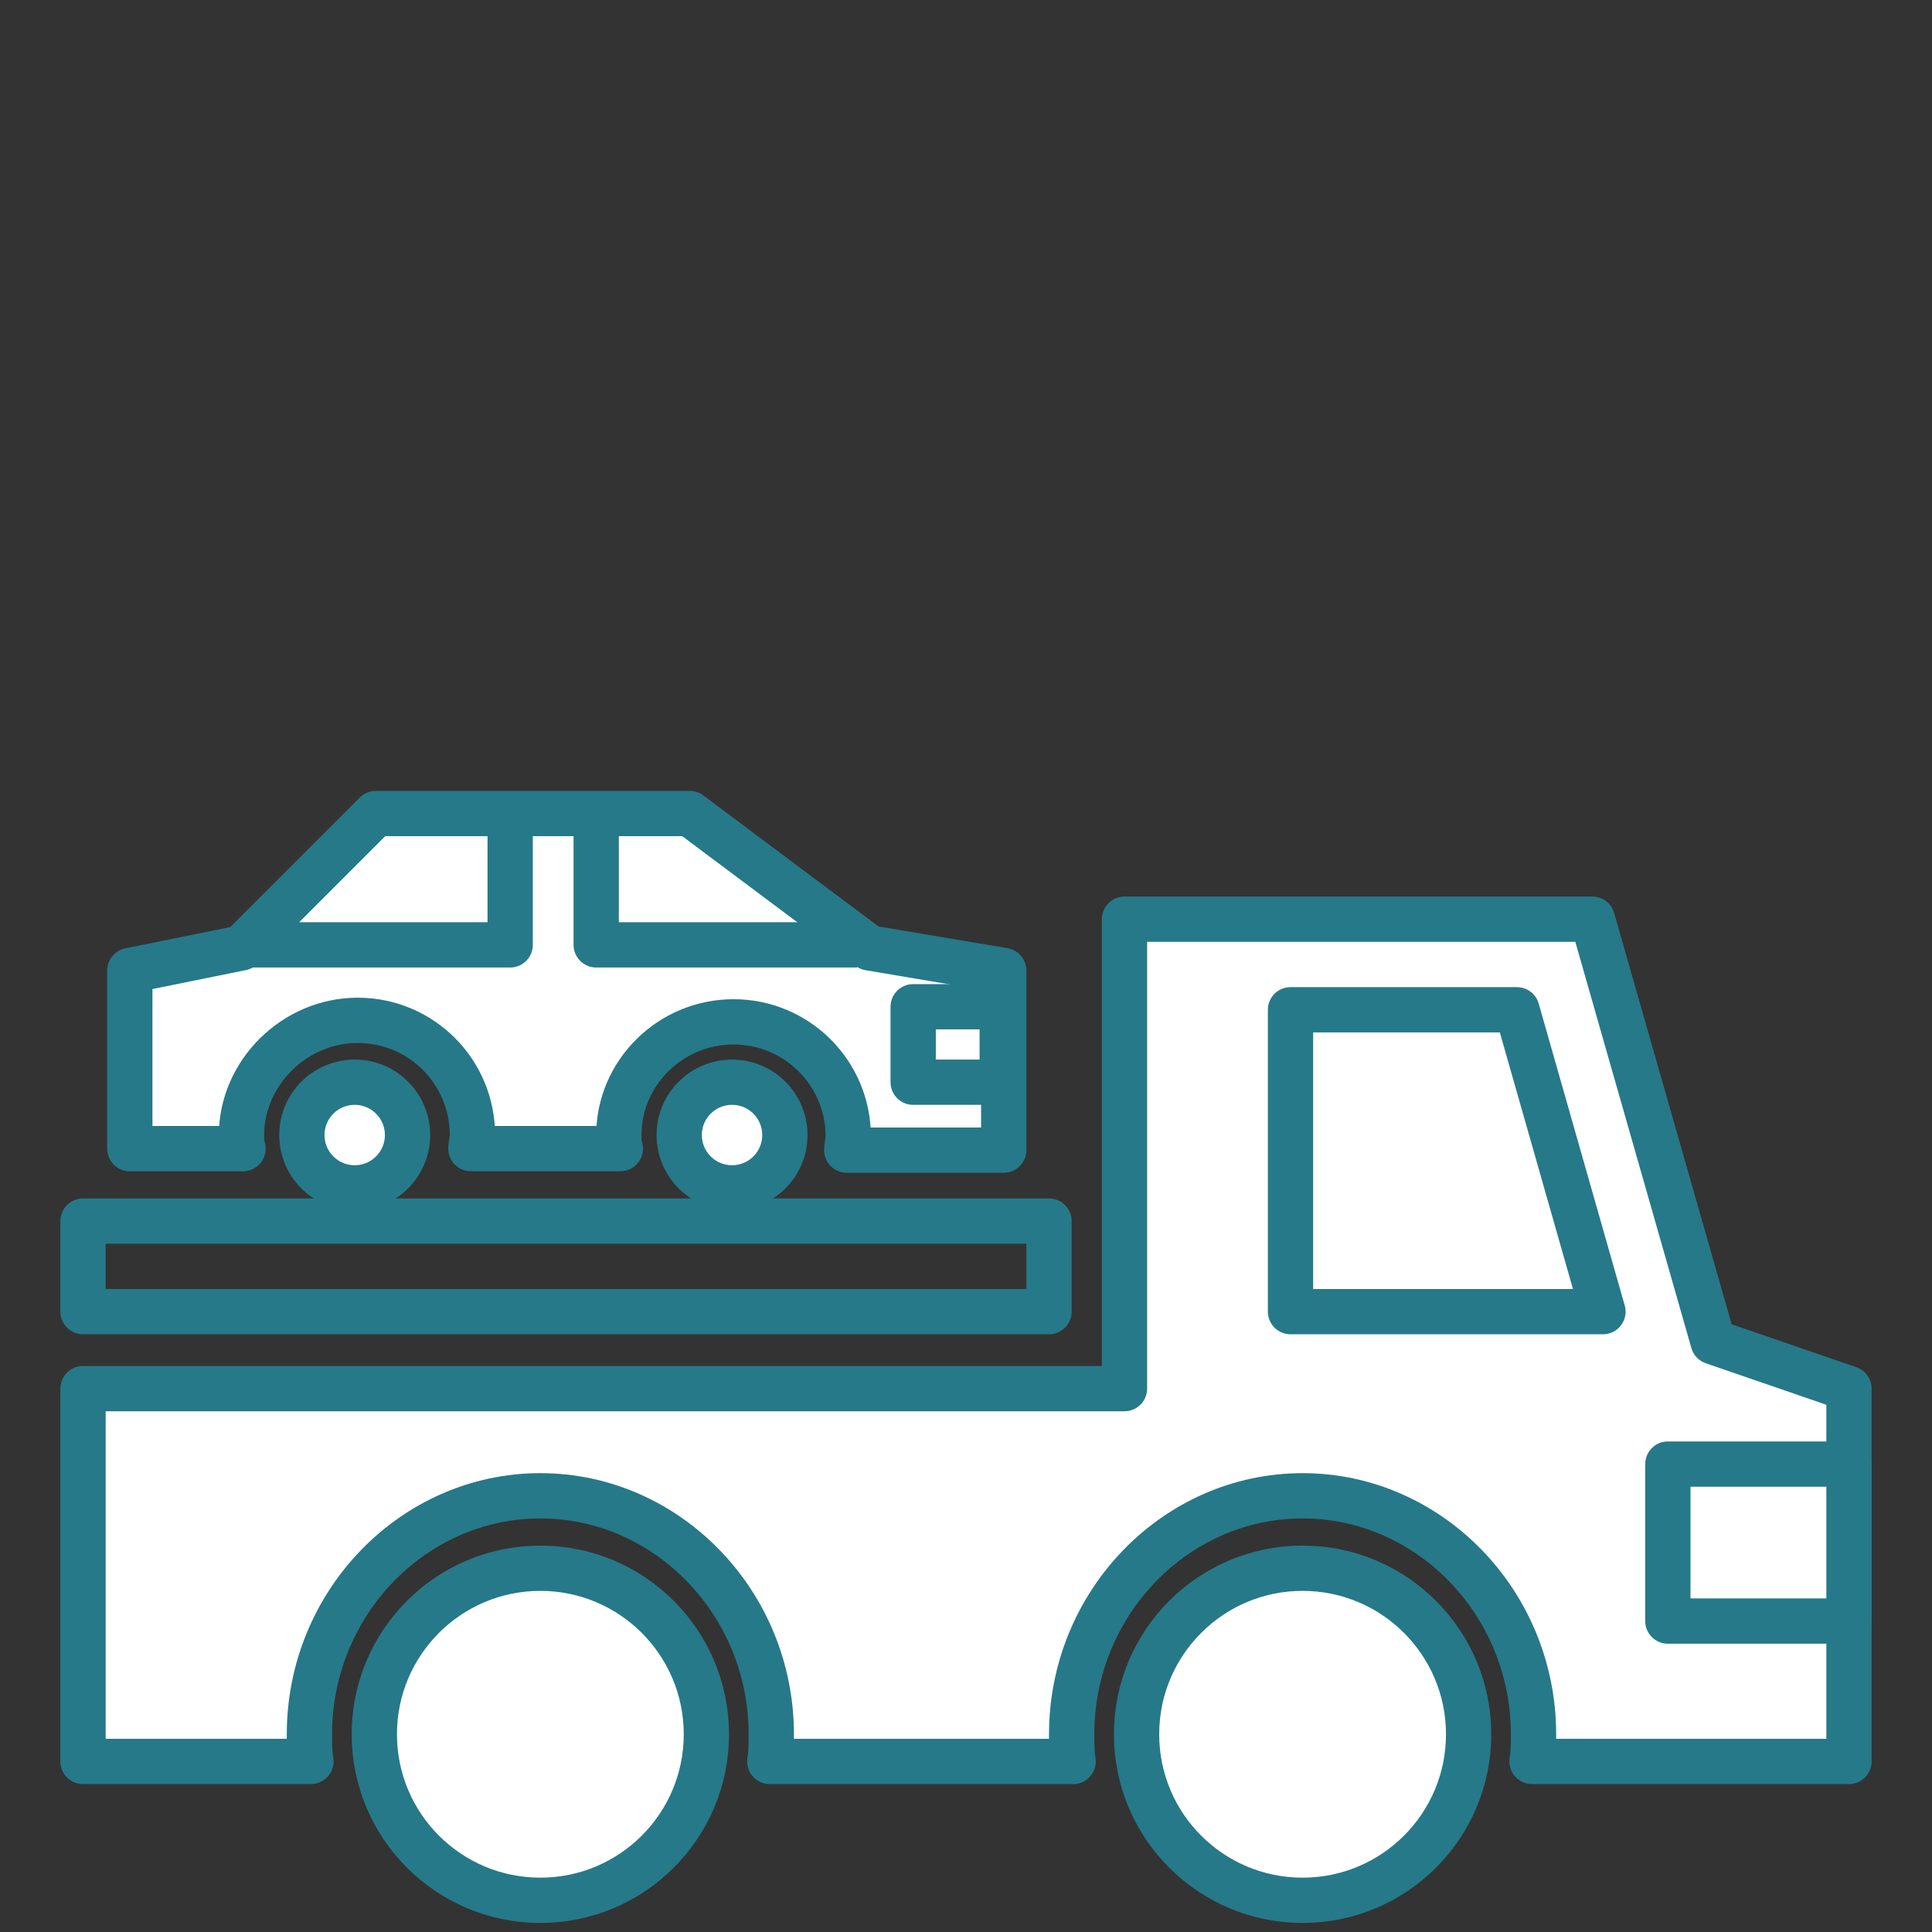
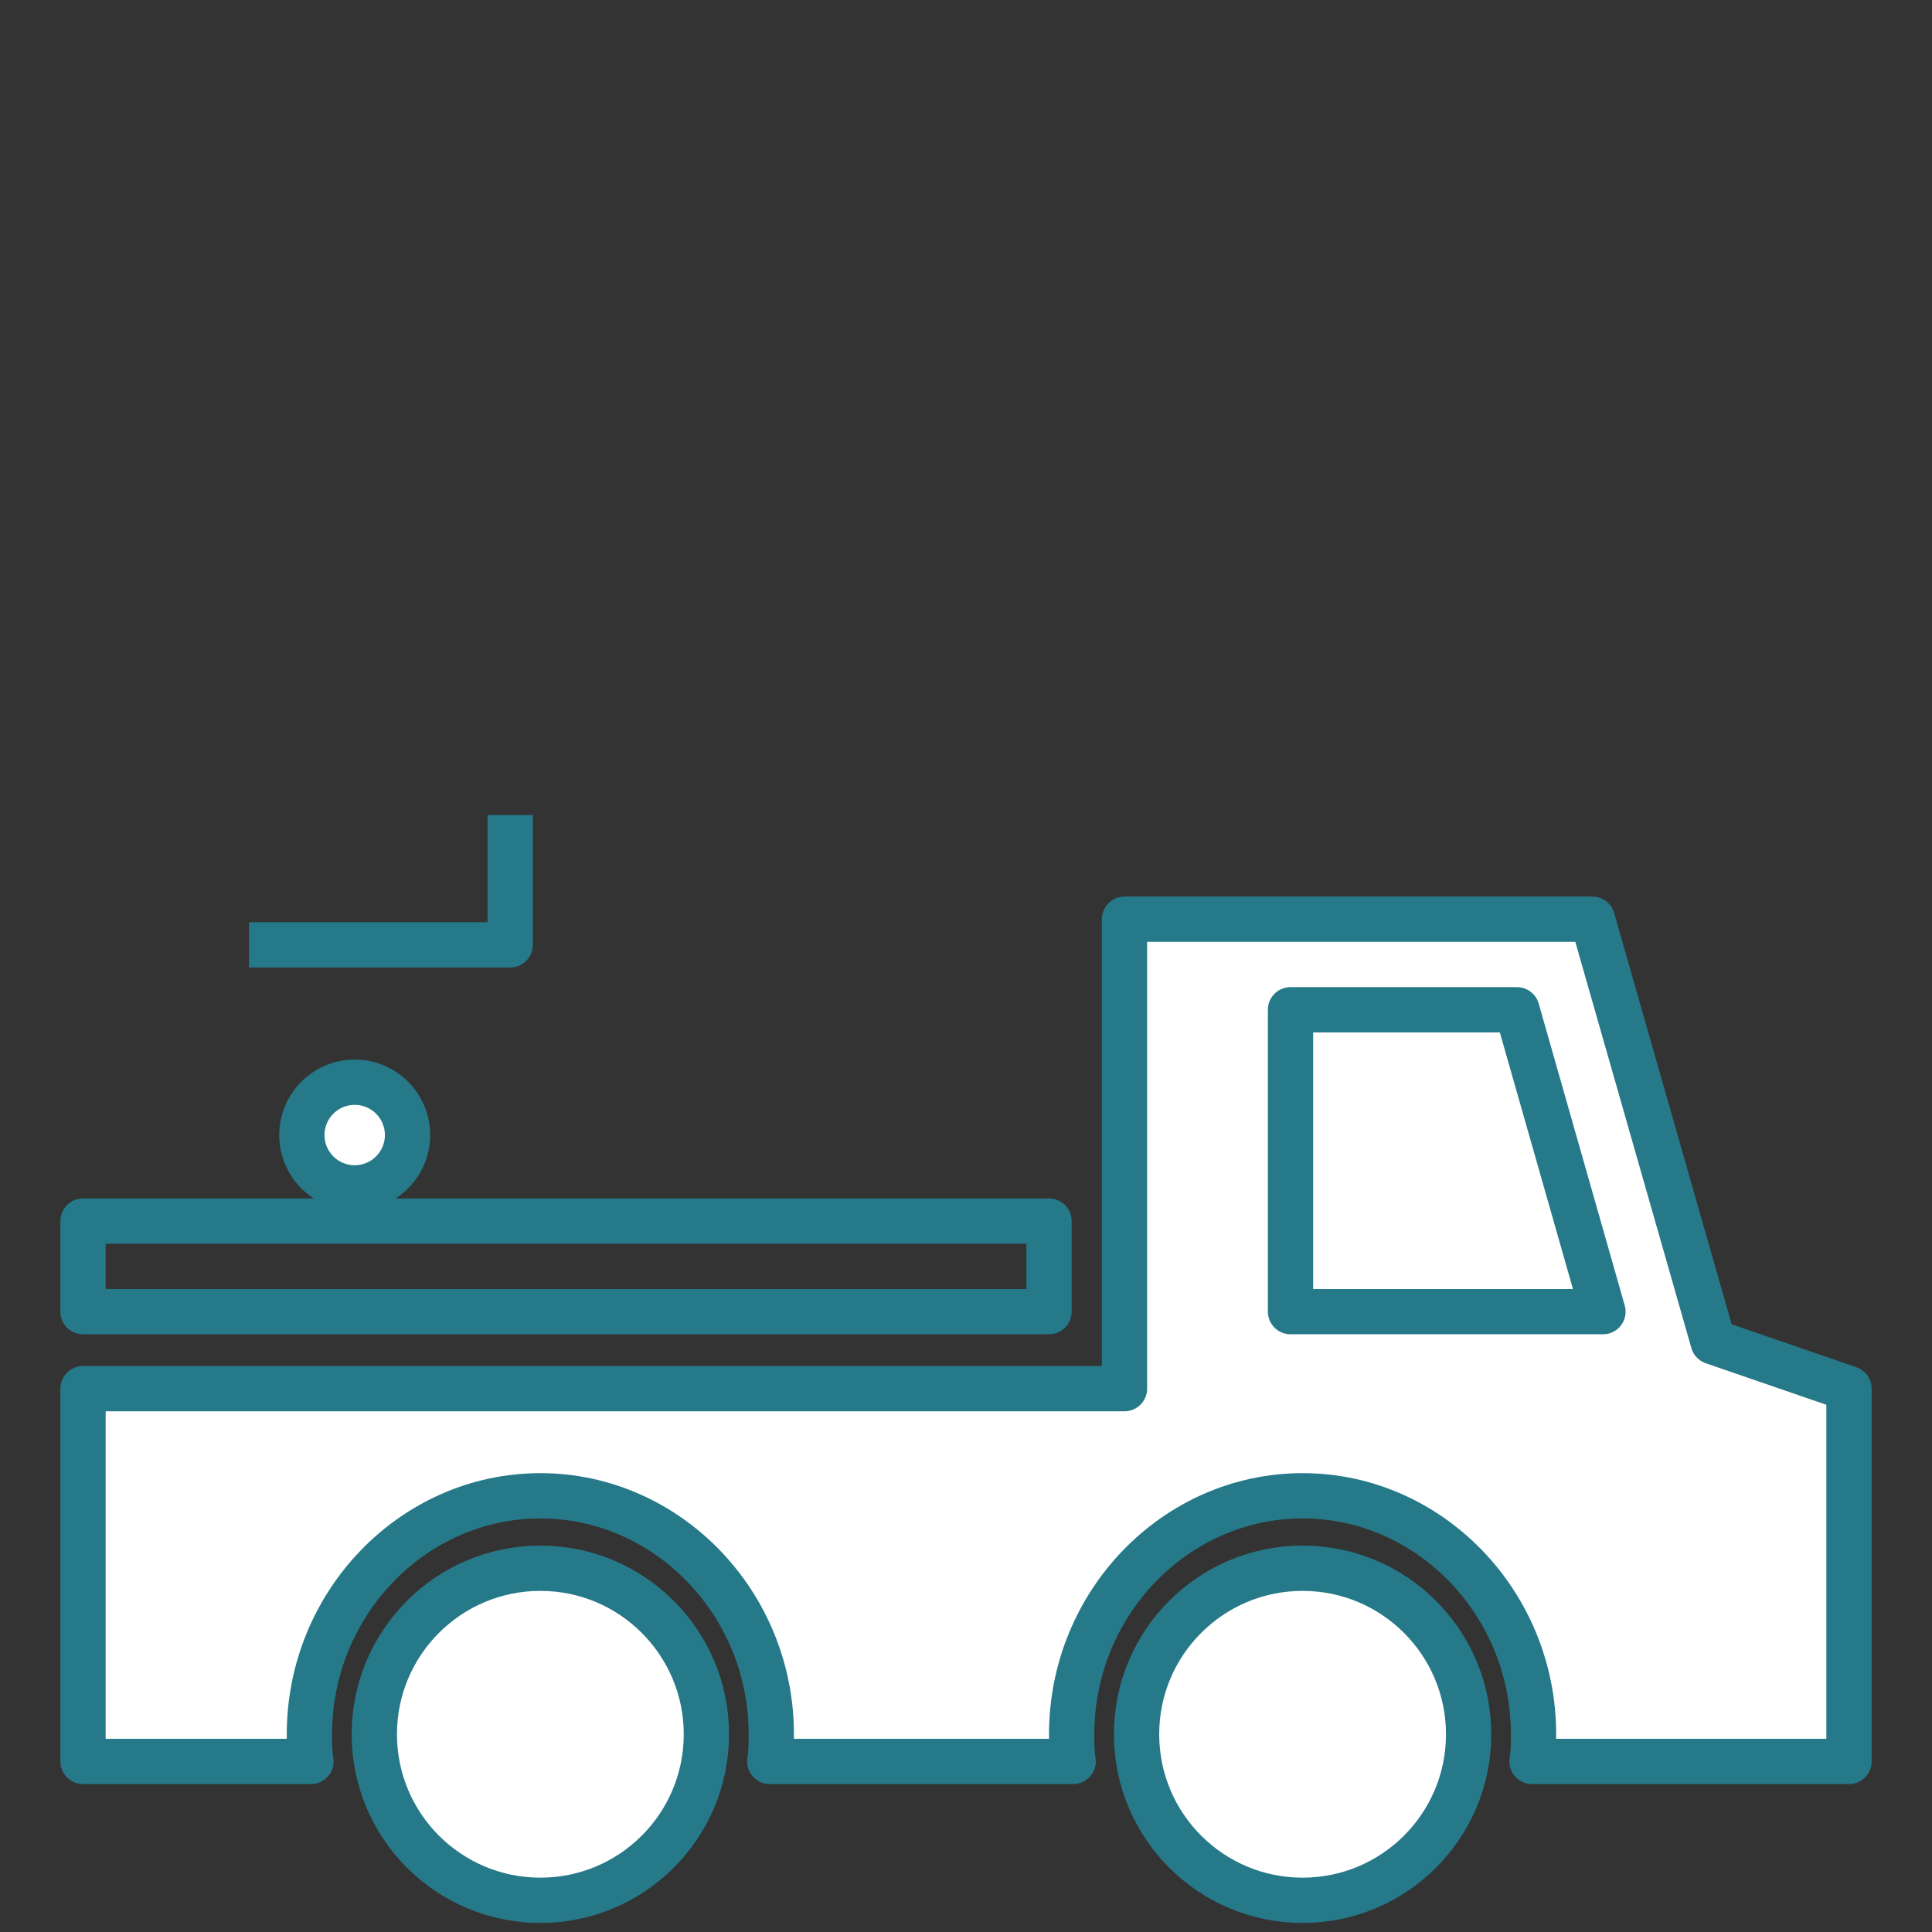
<svg xmlns="http://www.w3.org/2000/svg" version="1.1" id="_レイヤー_1" x="0px" y="0px" viewBox="0 0 128 128" style="enable-background:new 0 0 128 128;" xml:space="preserve">
  <rect x="0" y="0" width="128" height="128" fill="#333333" stroke="none" />
  <style type="text/css">
	.st0{fill:#FFFFFF;stroke:#267989;stroke-width:3;stroke-linejoin:round;}
	.st1{fill:none;stroke:#267989;stroke-width:3;stroke-linejoin:round;}
</style>
  <g>
-     <path class="st0" d="M16,62.8l8.9-8.9h20.8l11.9,8.9l8.9,1.5v11.9H56.1c0-0.3,0.1-0.6,0.1-0.9c0-4.2-3.4-7.6-7.6-7.6   S41,71.1,41,75.2c0,0.3,0,0.6,0.1,0.9h-9.9c0-0.3,0.1-0.6,0.1-0.9c0-4.2-3.4-7.6-7.6-7.6S16,71.1,16,75.2c0,0.3,0,0.6,0.1,0.9H8.6   V64.3L16,62.8L16,62.8z" />
-     <rect x="60.5" y="66.7" class="st0" width="5.9" height="5" />
-     <circle class="st0" cx="48.5" cy="75.2" r="3.5" />
    <circle class="st0" cx="23.5" cy="75.2" r="3.5" />
-     <polyline class="st1" points="56.8,62.6 39.5,62.6 39.5,54  " />
    <polyline class="st1" points="16.5,62.6 33.8,62.6 33.8,54  " />
  </g>
  <path class="st0" d="M74.5,92V60.9h31l8,28l9,3.1v24.7h-21c0.1-0.6,0.1-1.2,0.1-1.8c0-8.7-6.9-15.8-15.3-15.8S71,106.2,71,114.9  c0,0.6,0,1.2,0.1,1.8H51c0.1-0.6,0.1-1.2,0.1-1.8c0-8.7-6.9-15.8-15.3-15.8s-15.3,7.1-15.3,15.8c0,0.6,0,1.2,0.1,1.8H5.5V92  C5.5,92,74.5,92,74.5,92z" />
-   <rect x="110.5" y="97" class="st0" width="12" height="10.4" />
  <circle class="st0" cx="86.3" cy="114.9" r="11" />
  <circle class="st0" cx="35.8" cy="114.9" r="11" />
  <rect x="5.5" y="80.9" class="st1" width="64" height="6" />
  <polygon class="st0" points="100.5,66.9 85.5,66.9 85.5,86.9 106.2,86.9 " />
</svg>